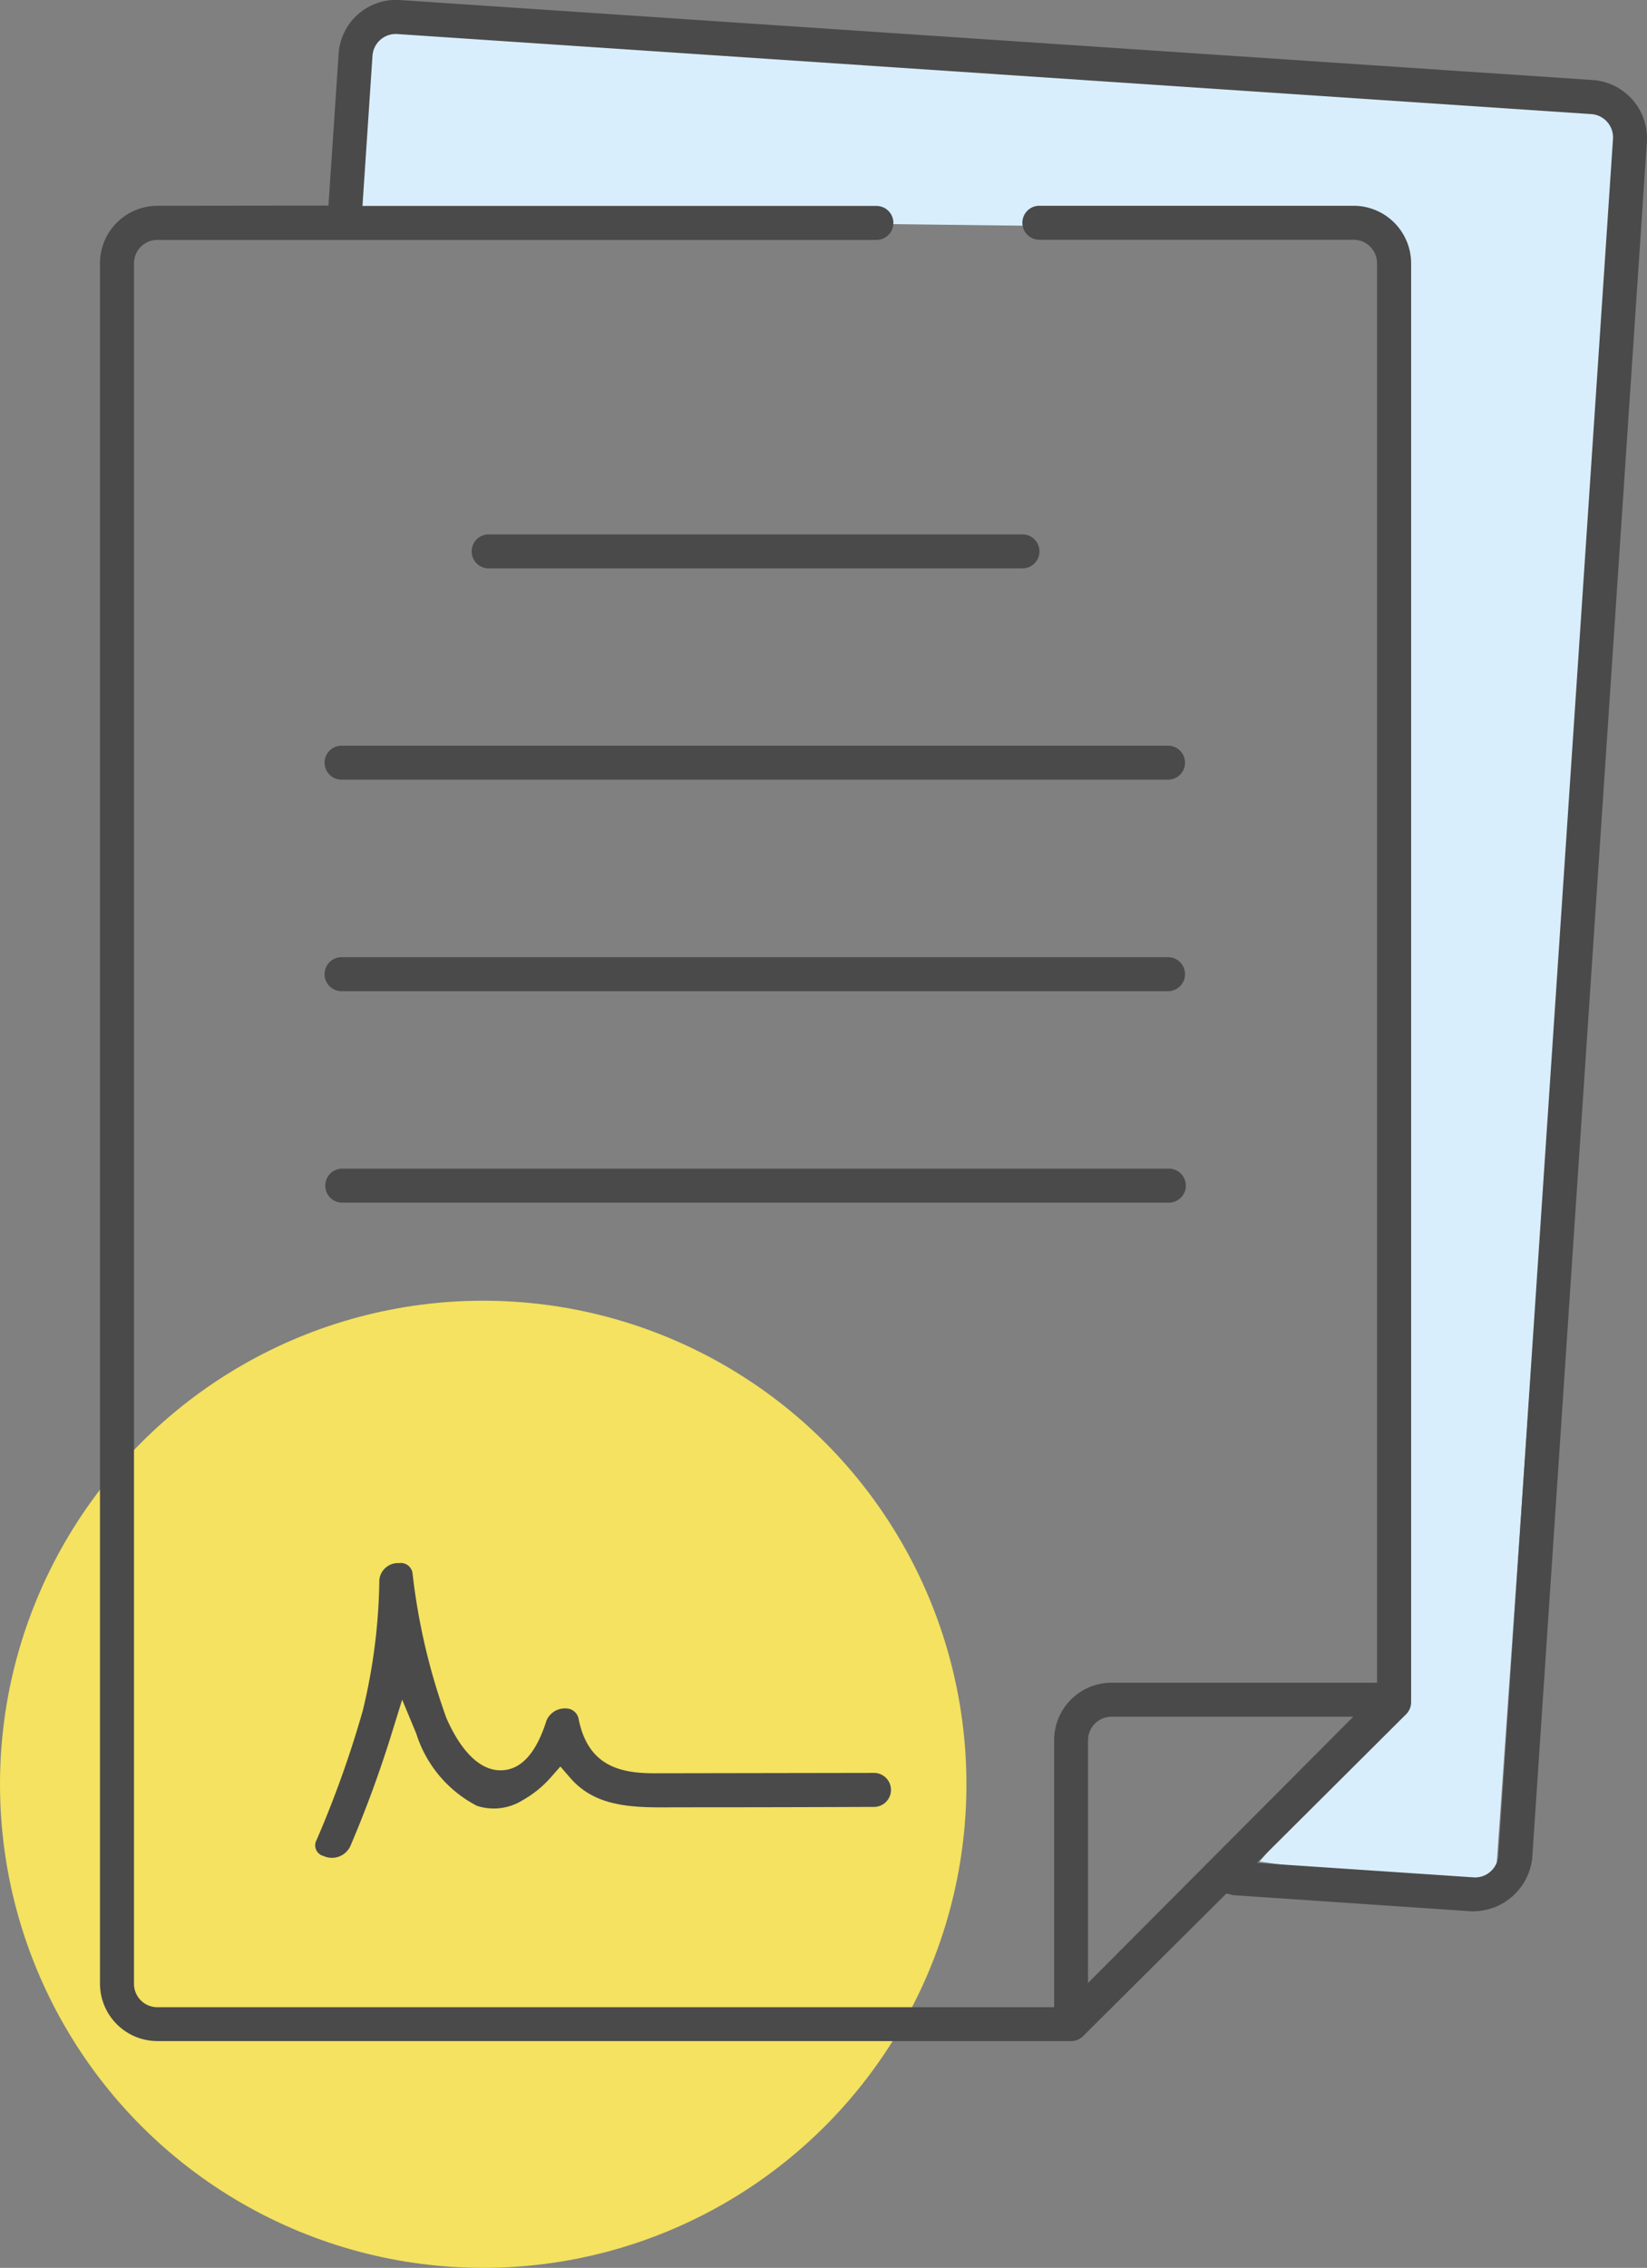
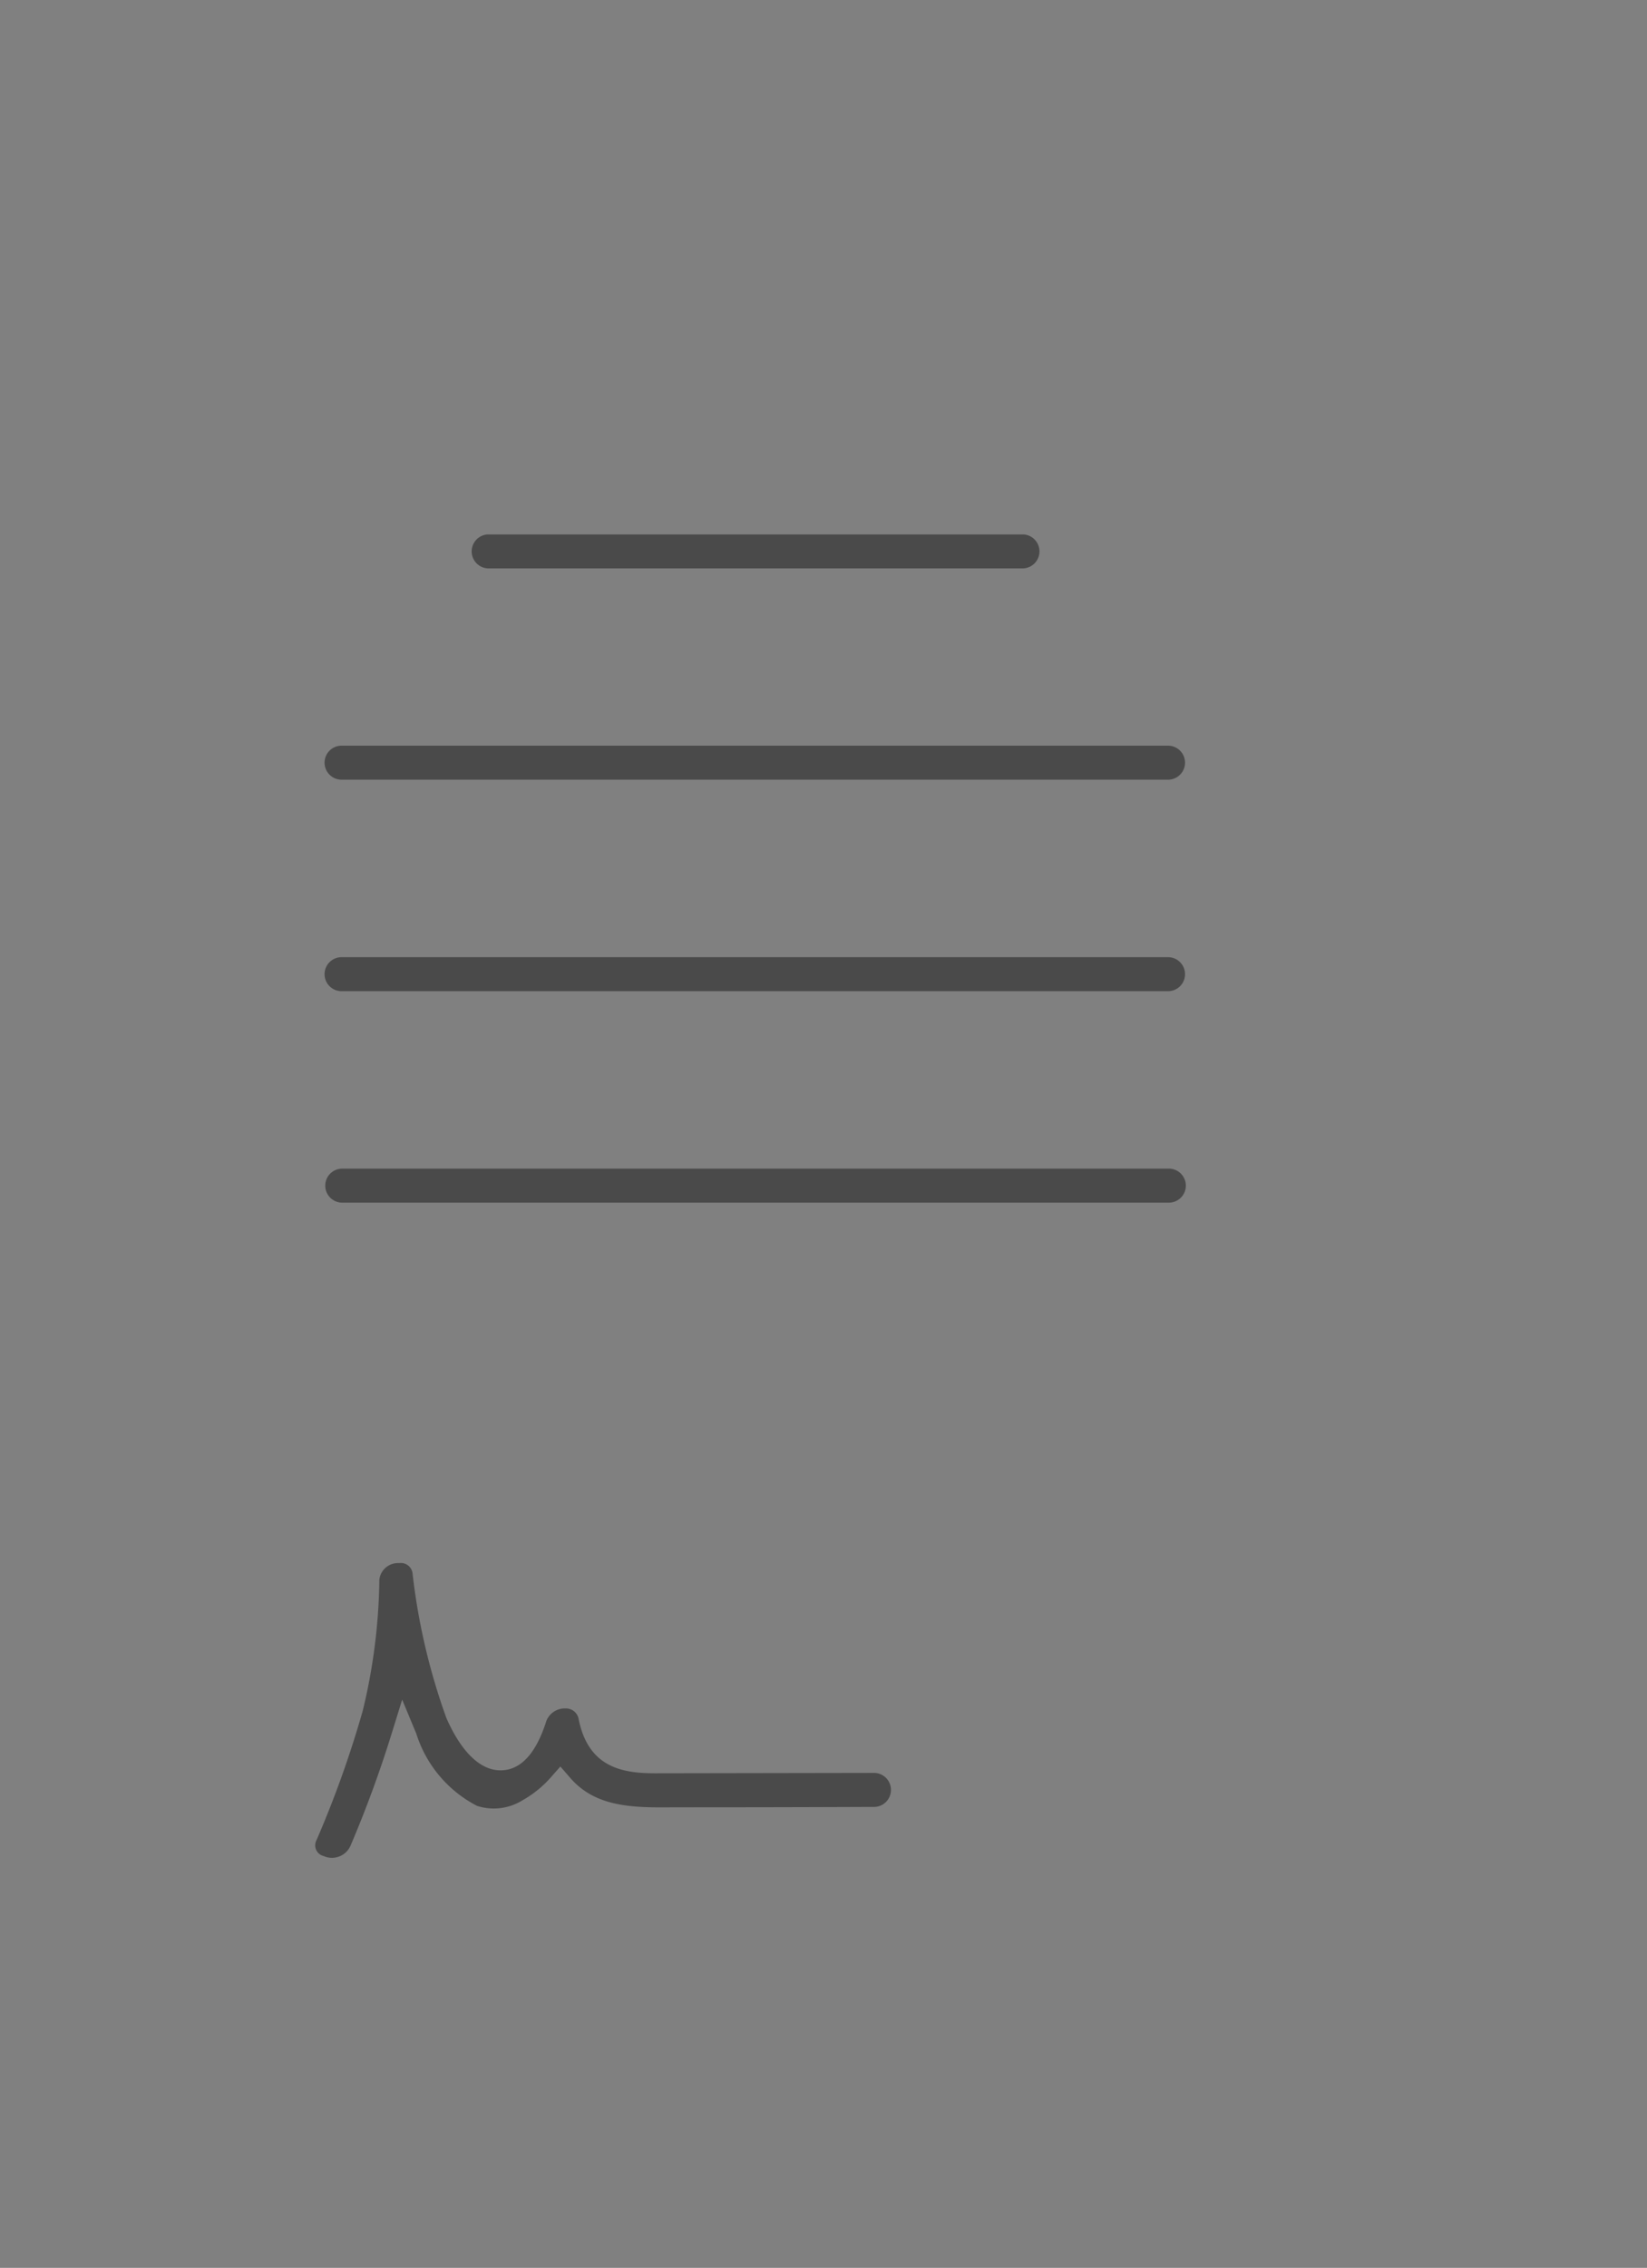
<svg xmlns="http://www.w3.org/2000/svg" width="49.422" height="68.001">
  <rect width="100%" height="100%" fill="#808080" stroke="none" />
  <g transform="translate(-434 -1557.999)">
-     <circle cx="14.5" cy="14.5" r="14.5" transform="translate(434 1597)" fill="#f4e260" />
-     <path d="M444.979 1558.789l-.649 5.734 31.32.375.1 44.219-3.954 4.7 7.05 1 3.731-53.437z" fill="#d9eefd" />
    <g fill="#4a4a4a">
-       <path d="M438.721 1564.169a1.727 1.727 0 00-1.721 1.724v51.586a1.726 1.726 0 001.722 1.721h27.419a.511.511 0 00.36-.149l4.3-4.276.216.05 7.132.483a1.79 1.79 0 001.83-1.608l3.44-51.463a1.748 1.748 0 00-1.606-1.837l-35.818-2.4a1.727 1.727 0 00-1.833 1.6l-.306 4.563zm26.911 54.015h-26.911a.7.7 0 01-.7-.7v-51.591a.7.7 0 01.7-.7h21.6a.51.51 0 000-1.019h-15.444l.3-4.5a.7.7 0 01.748-.654l35.822 2.4a.7.7 0 01.654.751l-3.44 51.464a.7.7 0 01-.238.483.69.69 0 01-.513.172l-6.492-.435 4.475-4.455a.506.506 0 00.151-.363v-43.144a1.728 1.728 0 00-1.723-1.724h-9.455a.51.51 0 000 1.019h9.456a.705.705 0 01.7.7v42.566h-7.969a1.724 1.724 0 00-1.721 1.721zm1.017-.727v-7.284a.707.707 0 01.7-.7h7.26z" />
      <path d="M444.272 1586.7a.51.51 0 100 1.019h24.8a.51.51 0 000-1.019zm-.002 6.34a.51.51 0 100 1.02h24.804a.51.51 0 100-1.02v-.4.4h-24.8zm.002-12.682a.51.51 0 100 1.019h24.8a.51.51 0 000-1.019zm4.369-6.335a.51.51 0 000 1.019h16.063a.51.51 0 000-1.019zm-2.656 30.844h-.051a.562.562 0 00-.551.5 17.409 17.409 0 01-.5 3.936 31.44 31.44 0 01-1.383 3.867.33.33 0 00.21.481.609.609 0 00.807-.307 34.746 34.746 0 001.224-3.328l.327-1.054.424 1.02a3.684 3.684 0 001.82 2.164 1.632 1.632 0 001.37-.168 3.261 3.261 0 00.833-.67l.3-.341.3.345c.771.889 1.906.891 3.132.878h.273q2.841 0 5.683-.012a.51.51 0 100-1.019l-6.556.011c-1.014 0-1.993-.2-2.282-1.616a.384.384 0 00-.388-.328.594.594 0 00-.582.374c-.3.951-.745 1.448-1.313 1.479-.646.042-1.237-.54-1.688-1.568a19.056 19.056 0 01-1.016-4.347.353.353 0 00-.393-.297z" />
    </g>
  </g>
</svg>